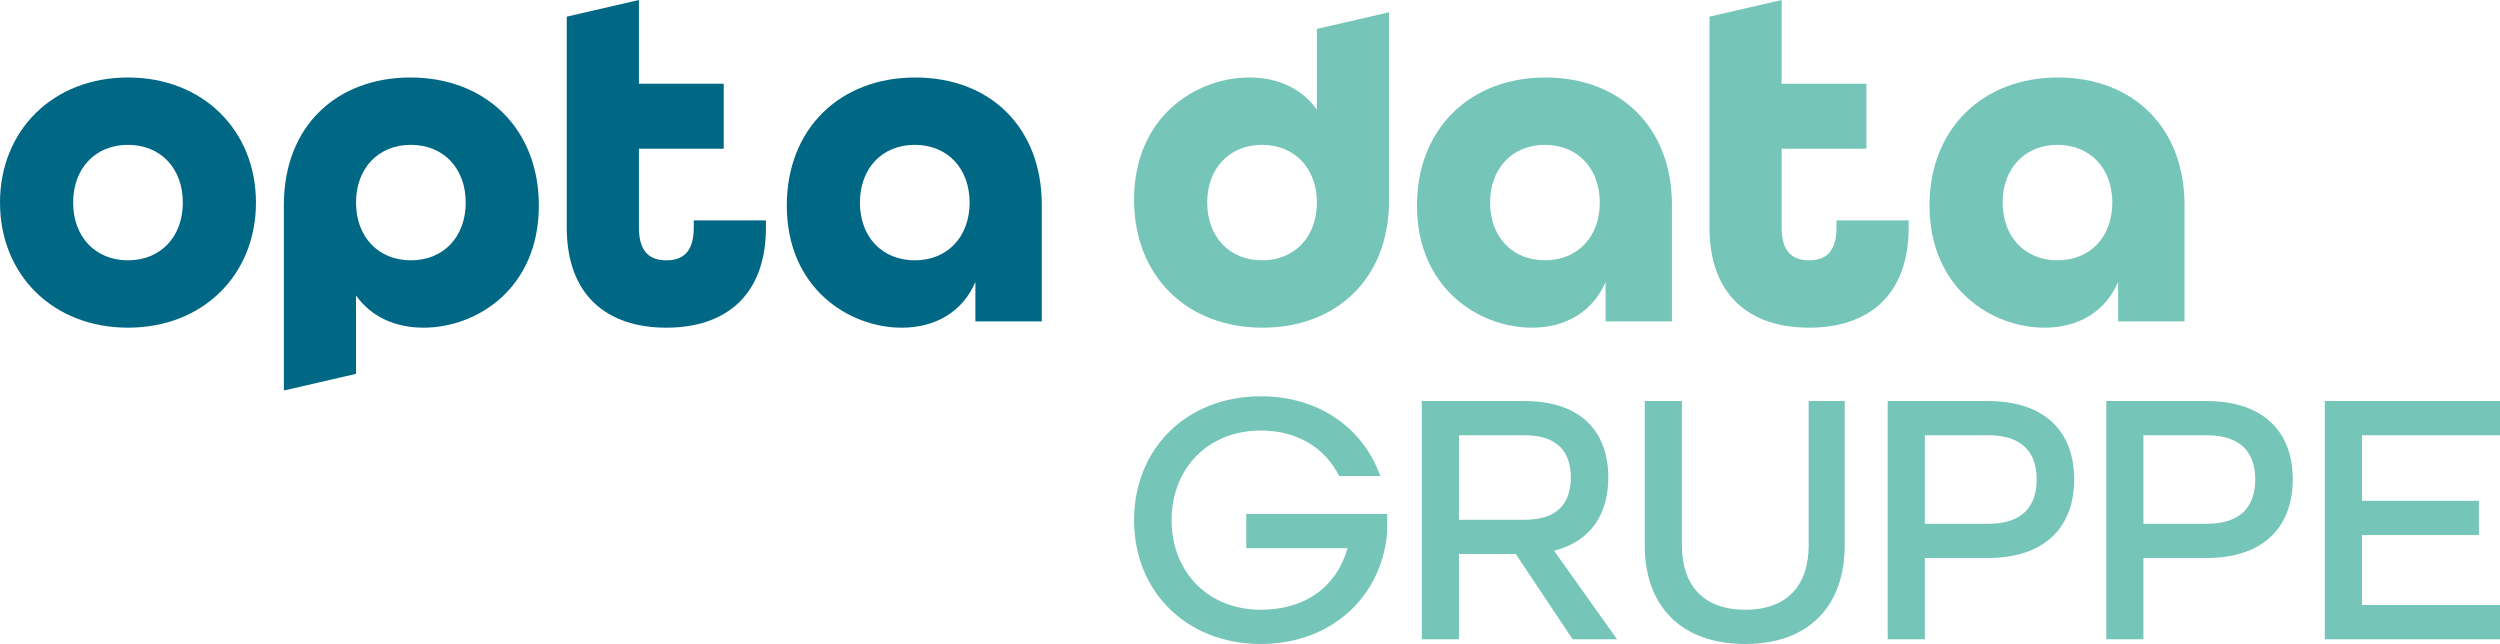
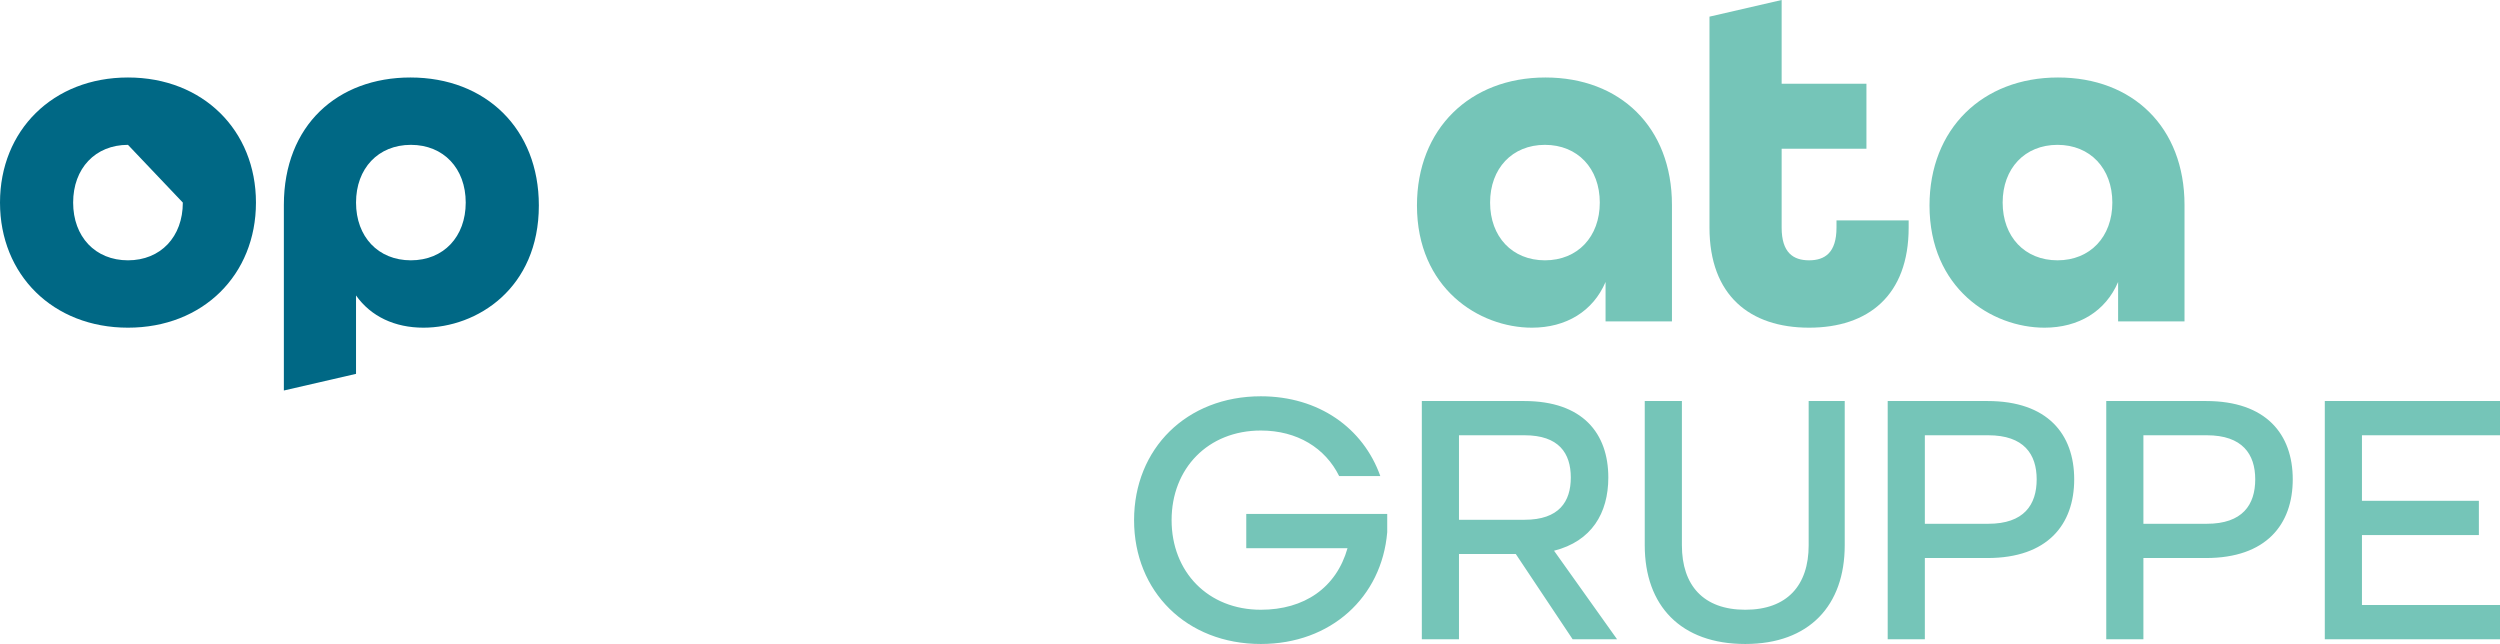
<svg xmlns="http://www.w3.org/2000/svg" version="1.1" id="Ebene_1" x="0px" y="0px" viewBox="0 0 324.324 83.544" style="enable-background:new 0 0 324.324 83.544;" xml:space="preserve">
  <style type="text/css">
	.optadata_logo_st0{fill:#75C5B8;}
	.optadata_logo_st1{fill:#006885;}
</style>
  <g>
-     <path class="optadata_logo_st0" d="M180.203,25.969V1.59l-9.363,2.161v10.484c-1.934-2.746-5.055-4.182-8.738-4.182   c-6.99,0-14.98,5.118-14.98,15.854c0,9.924,6.866,16.603,16.665,16.603C173.212,42.51,180.203,36.33,180.203,25.969L180.203,25.969   z M170.84,26.281c0,4.432-2.871,7.49-7.115,7.49c-4.244,0-7.115-3.058-7.115-7.49c0-4.431,2.871-7.49,7.115-7.49   C167.969,18.792,170.84,21.85,170.84,26.281L170.84,26.281z" />
    <path class="optadata_logo_st0" d="M216.902,41.698V26.593c0-10.111-6.74-16.54-16.415-16.54c-9.799,0-16.665,6.678-16.665,16.603   c0,10.736,8.052,15.854,14.917,15.854c4.432,0,7.927-2.122,9.55-5.93v5.118H216.902L216.902,41.698z M207.54,26.281   c0,4.432-2.871,7.49-7.115,7.49c-4.245,0-7.116-3.058-7.116-7.49c0-4.431,2.871-7.49,7.116-7.49   C204.669,18.792,207.54,21.85,207.54,26.281L207.54,26.281z" />
    <path class="optadata_logo_st0" d="M234.69,42.51c7.677,0,12.92-4.182,12.92-12.983v-0.936h-9.362v0.936c0,3.246-1.498,4.244-3.558,4.244   c-2.06,0-3.558-0.999-3.558-4.244V19.291h11v-8.426h-11V0l-9.362,2.16v27.367C221.77,38.328,227.013,42.51,234.69,42.51   L234.69,42.51z" />
    <path class="optadata_logo_st0" d="M283.396,41.698V26.593c0-10.111-6.741-16.54-16.415-16.54c-9.8,0-16.666,6.678-16.666,16.603   c0,10.736,8.052,15.854,14.918,15.854c4.431,0,7.927-2.122,9.549-5.93v5.118H283.396L283.396,41.698z M274.033,26.281   c0,4.432-2.871,7.49-7.115,7.49c-4.244,0-7.115-3.058-7.115-7.49c0-4.431,2.871-7.49,7.115-7.49   C271.162,18.792,274.033,21.85,274.033,26.281L274.033,26.281z" />
-     <path class="optadata_logo_st1" d="M33.205,26.281c0-9.362-6.866-16.228-16.603-16.228S0,16.919,0,26.281C0,35.644,6.866,42.51,16.603,42.51   S33.205,35.644,33.205,26.281L33.205,26.281z M23.718,26.281c0,4.432-2.871,7.49-7.115,7.49c-4.244,0-7.115-3.058-7.115-7.49   c0-4.431,2.871-7.49,7.115-7.49C20.847,18.792,23.718,21.85,23.718,26.281L23.718,26.281z" />
+     <path class="optadata_logo_st1" d="M33.205,26.281c0-9.362-6.866-16.228-16.603-16.228S0,16.919,0,26.281C0,35.644,6.866,42.51,16.603,42.51   S33.205,35.644,33.205,26.281L33.205,26.281z M23.718,26.281c0,4.432-2.871,7.49-7.115,7.49c-4.244,0-7.115-3.058-7.115-7.49   c0-4.431,2.871-7.49,7.115-7.49L23.718,26.281z" />
    <path class="optadata_logo_st1" d="M69.905,26.656c0-9.924-6.866-16.603-16.665-16.603c-9.425,0-16.415,6.179-16.415,16.54v24.067l9.362-2.16   V38.328c1.935,2.746,5.056,4.182,8.738,4.182C61.916,42.51,69.905,37.391,69.905,26.656L69.905,26.656z M60.418,26.281   c0,4.432-2.871,7.49-7.115,7.49c-4.244,0-7.115-3.058-7.115-7.49c0-4.431,2.871-7.49,7.115-7.49   C57.547,18.792,60.418,21.85,60.418,26.281L60.418,26.281z" />
-     <path class="optadata_logo_st1" d="M86.445,42.51c7.677,0,12.92-4.182,12.92-12.983v-0.936h-9.362v0.936c0,3.246-1.498,4.244-3.558,4.244   c-2.06,0-3.558-0.999-3.558-4.244V19.291h10.999v-8.426H82.887V0l-9.362,2.16v27.367C73.525,38.328,78.768,42.51,86.445,42.51   L86.445,42.51z" />
-     <path class="optadata_logo_st1" d="M135.151,41.698V26.594c0-10.111-6.741-16.54-16.416-16.54c-9.799,0-16.665,6.678-16.665,16.603   c0,10.736,8.052,15.854,14.918,15.854c4.431,0,7.926-2.122,9.549-5.93v5.118H135.151L135.151,41.698z M125.788,26.281   c0,4.432-2.871,7.49-7.115,7.49s-7.116-3.058-7.116-7.49c0-4.431,2.872-7.49,7.116-7.49S125.788,21.85,125.788,26.281   L125.788,26.281z" />
    <path class="optadata_logo_st0" d="M163.567,83.544c9.073,0,15.688-6.049,16.397-14.507v-2.363h-18.287v4.442h13.136   c-1.464,5.151-5.623,7.986-11.246,7.986c-6.852,0-11.577-4.914-11.577-11.625c0-6.71,4.725-11.625,11.577-11.625   c4.725,0,8.364,2.268,10.16,5.907h5.339c-2.221-6.238-7.986-10.349-15.499-10.349c-9.64,0-16.445,6.805-16.445,16.066   C147.122,76.739,153.927,83.544,163.567,83.544L163.567,83.544z M184.453,82.929h4.82V71.872h7.371l7.372,11.057h5.765   l-8.175-11.483c4.867-1.229,7.041-4.867,7.041-9.498c0-5.718-3.308-9.923-10.916-9.923h-13.278V82.929L184.453,82.929z    M189.273,67.43V56.467h8.505c4.442,0,6.002,2.316,6.002,5.482c0,3.119-1.512,5.481-6.002,5.481H189.273L189.273,67.43z    M226.414,83.544c8.317,0,12.901-5.009,12.901-12.806V52.025h-4.678v18.713c0,5.198-2.788,8.364-8.223,8.364   c-5.434,0-8.222-3.166-8.222-8.364V52.025h-4.82v18.713C213.372,78.582,218.05,83.544,226.414,83.544L226.414,83.544z    M244.89,82.929h4.82V72.392h8.128c7.797,0,11.247-4.347,11.247-10.207c0-5.86-3.45-10.16-11.247-10.16H244.89V82.929   L244.89,82.929z M249.71,67.95V56.467h8.223c4.631,0,6.284,2.457,6.284,5.718c0,3.308-1.653,5.765-6.284,5.765H249.71L249.71,67.95   z M273.243,82.929h4.82V72.392h8.127c7.797,0,11.247-4.347,11.247-10.207c0-5.86-3.45-10.16-11.247-10.16h-12.947V82.929   L273.243,82.929z M278.063,67.95V56.467h8.222c4.631,0,6.285,2.457,6.285,5.718c0,3.308-1.654,5.765-6.285,5.765H278.063   L278.063,67.95z M301.595,82.929h22.729v-4.442h-17.909v-9.073h15.168v-4.442h-15.168v-8.506h17.909v-4.442h-22.729V82.929   L301.595,82.929z" />
  </g>
</svg>